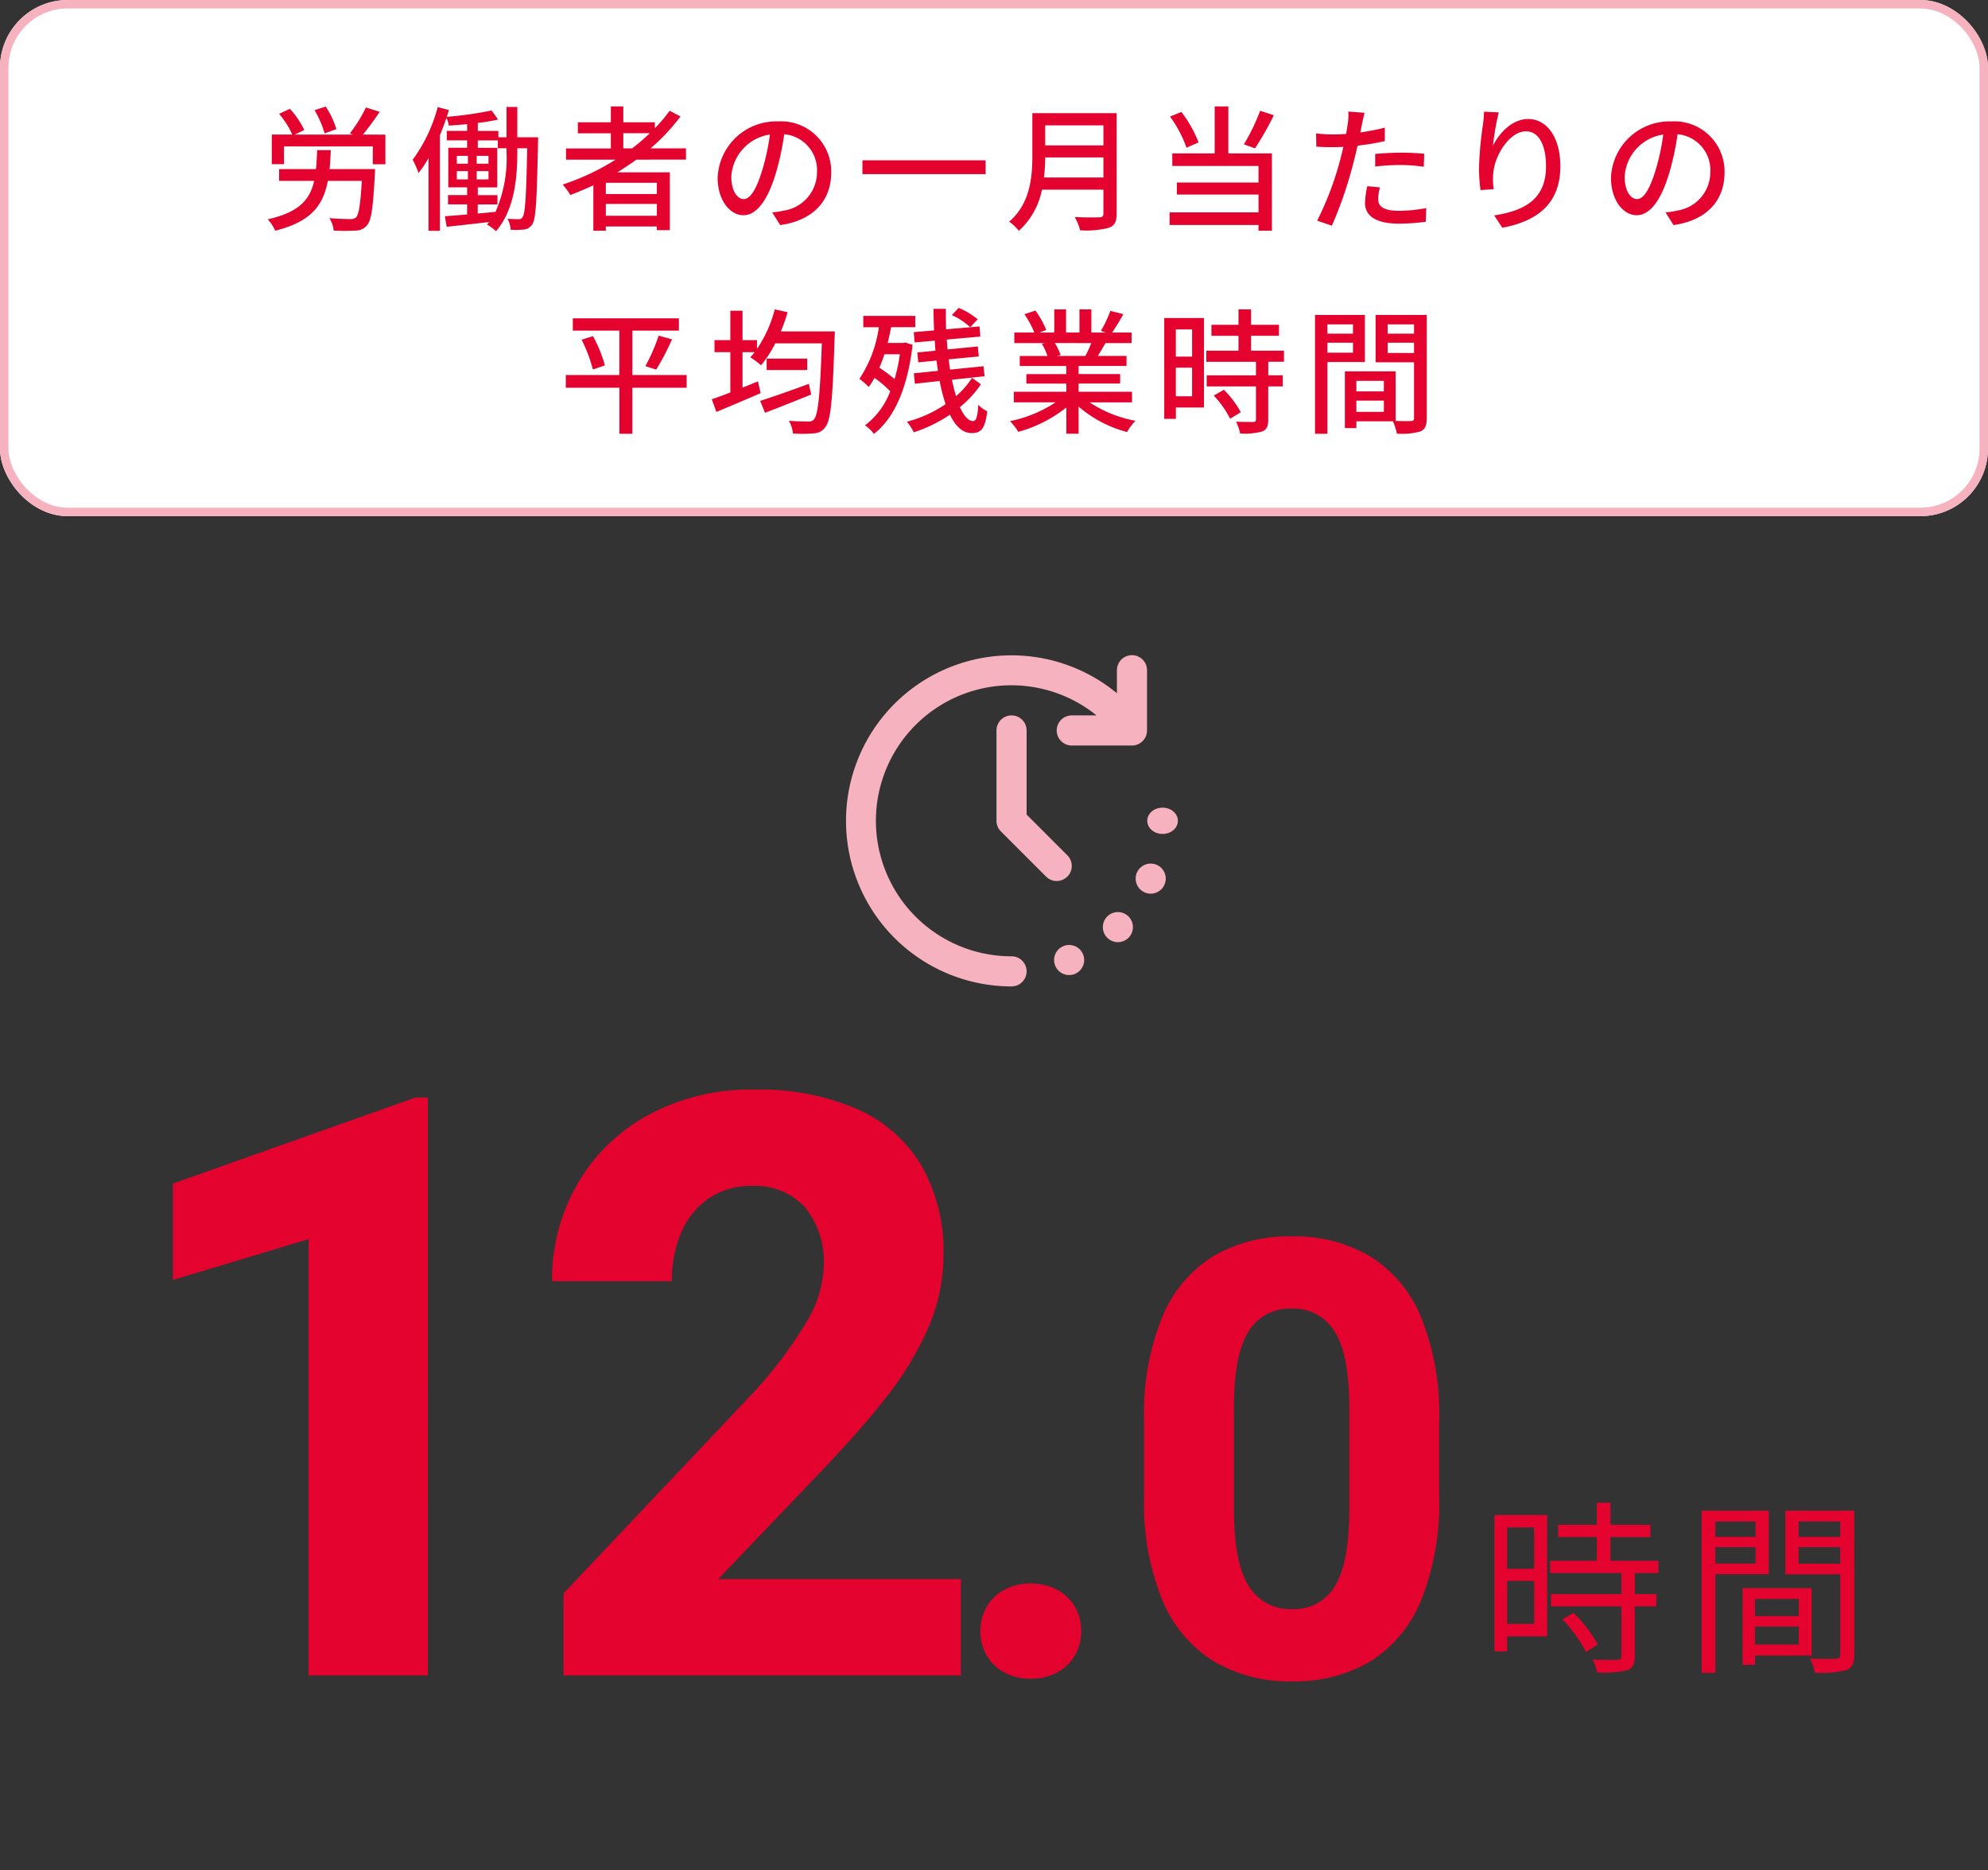
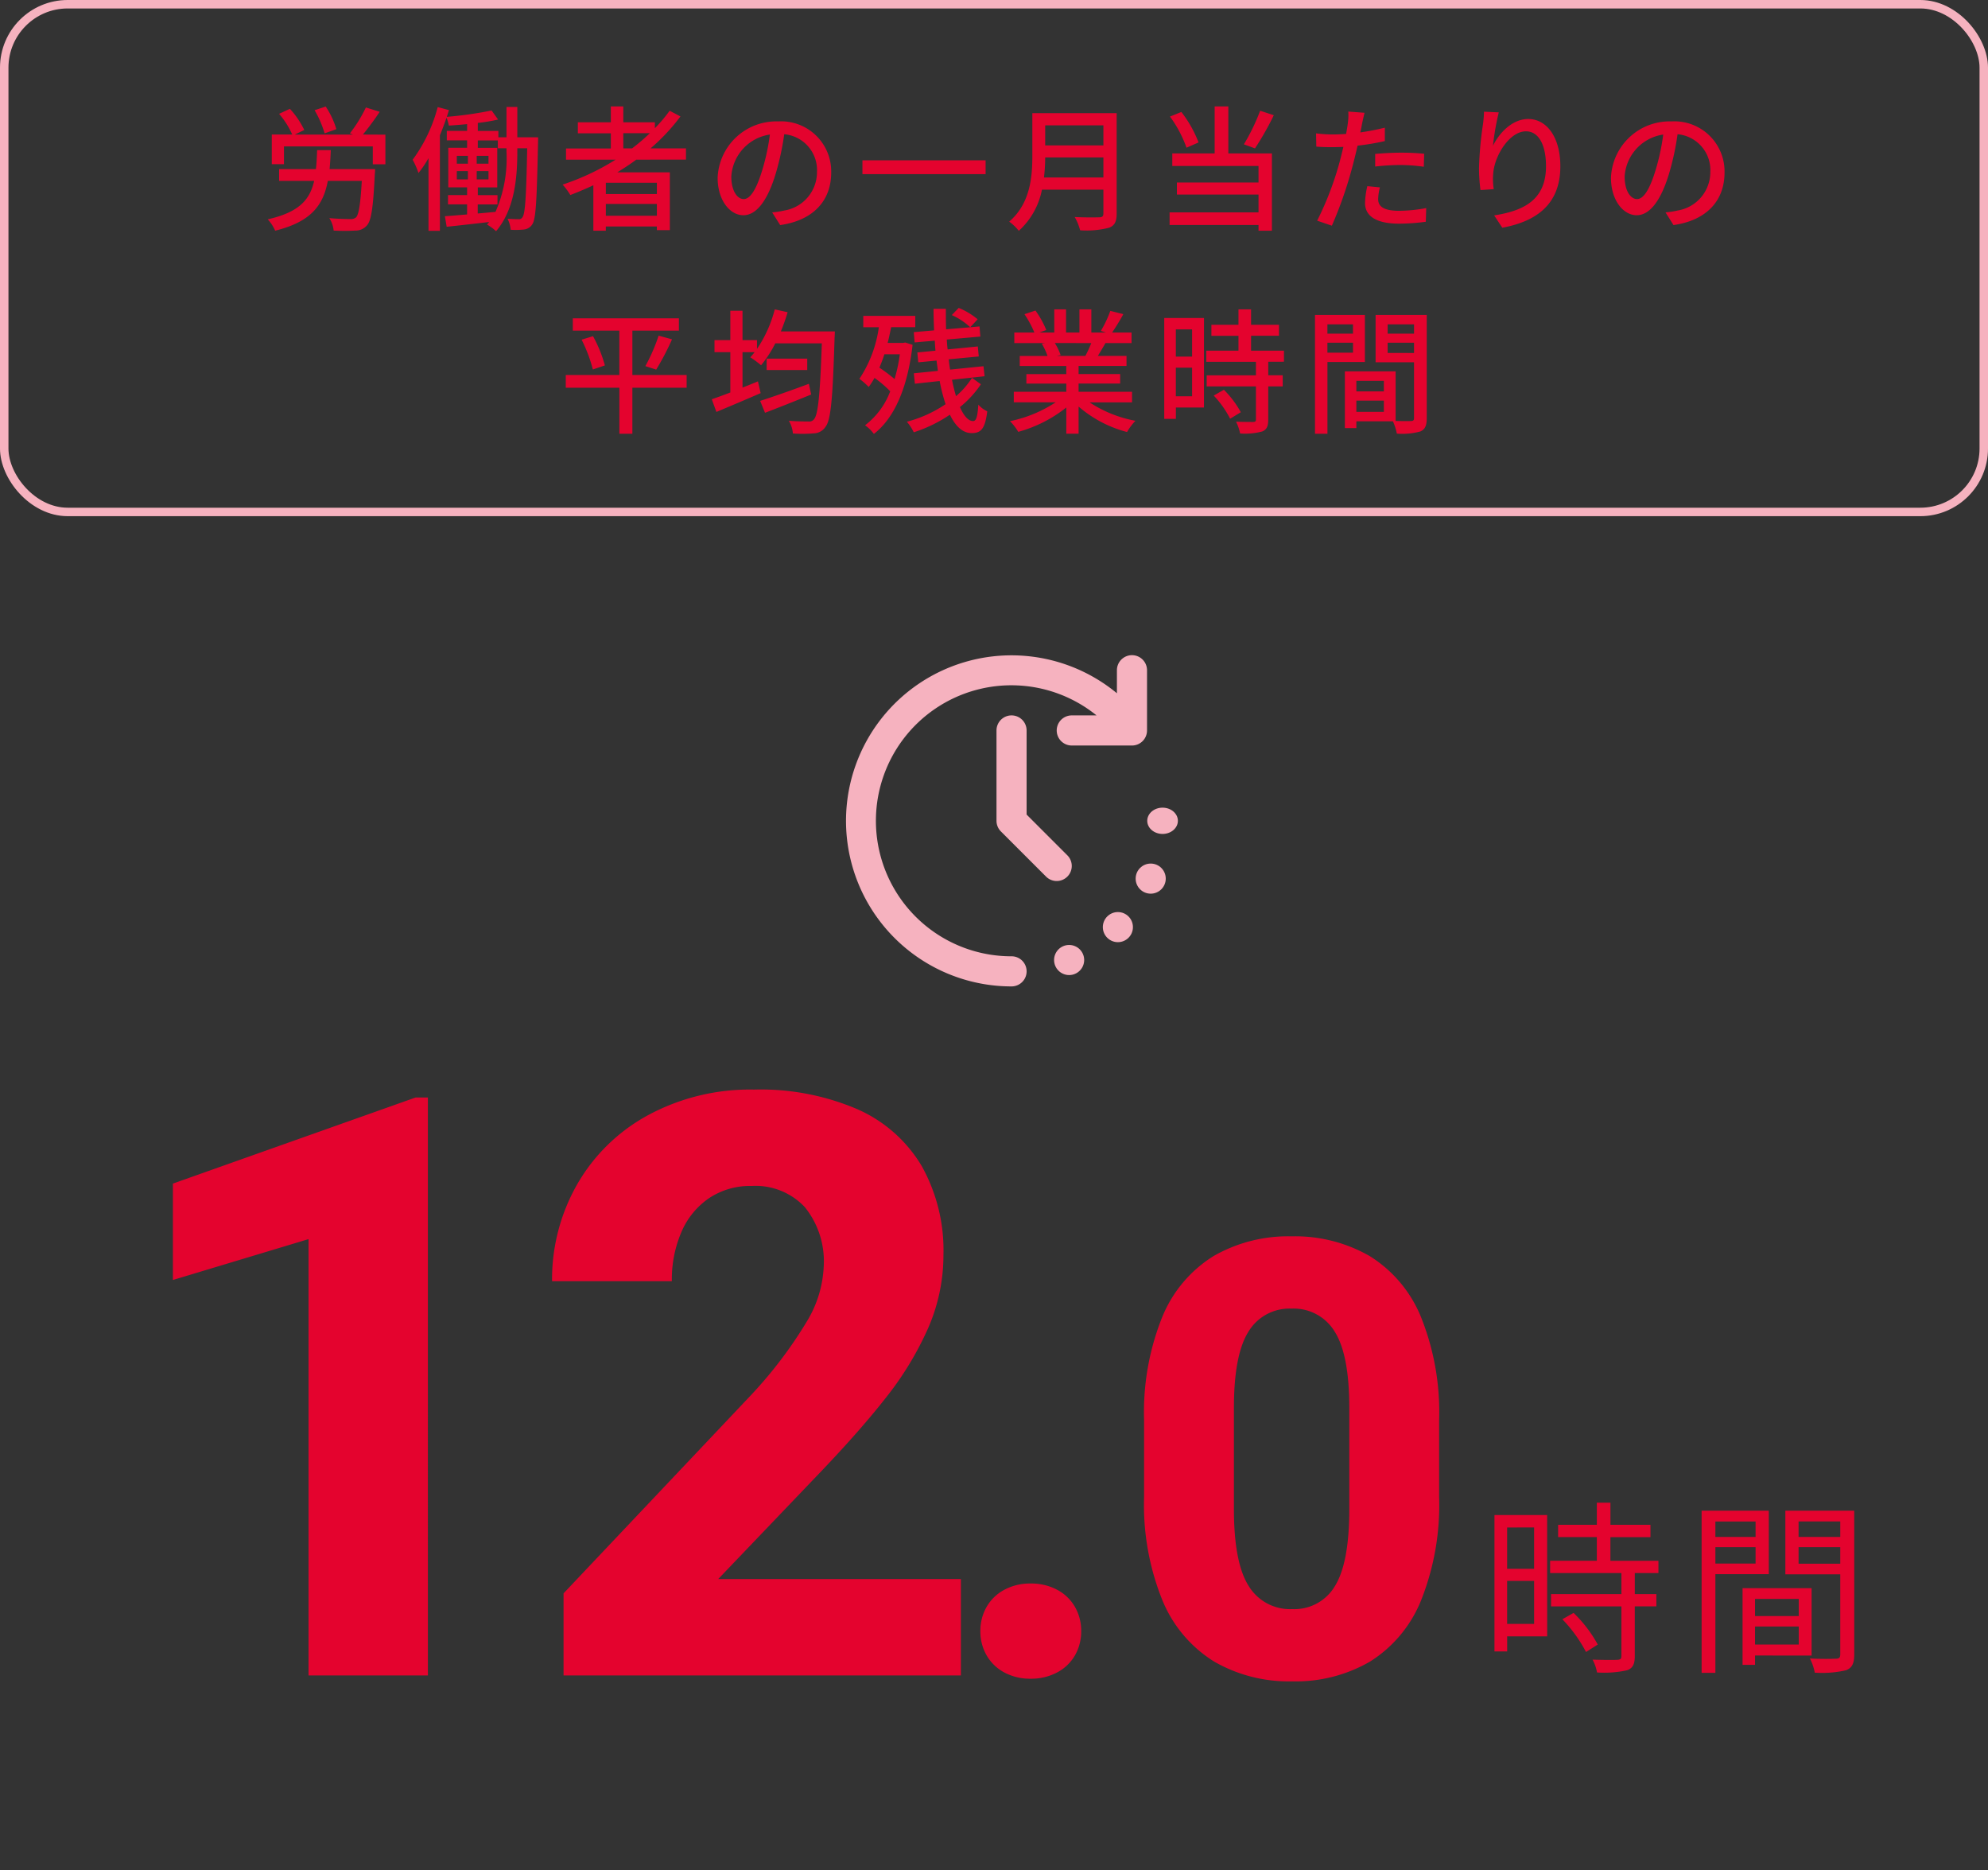
<svg xmlns="http://www.w3.org/2000/svg" width="235" height="221" viewBox="0 0 235 221">
  <rect x="0" y="0" width="235" height="221" fill="#333333" stroke="none" />
  <defs>
    <clipPath id="clip-path">
      <rect id="長方形_29250" data-name="長方形 29250" width="235" height="221" transform="translate(922 3152)" fill="#fff" stroke="#707070" stroke-width="1" />
    </clipPath>
  </defs>
  <g id="plan-info_02_02" transform="translate(-922 -3152)" clip-path="url(#clip-path)">
    <g id="グループ_16122" data-name="グループ 16122" transform="translate(0 5)">
      <g id="グループ_16120" data-name="グループ 16120" transform="translate(-373.143 -2032)">
        <g id="グループ_15980" data-name="グループ 15980" transform="translate(7 4)">
          <path id="パス_49778" data-name="パス 49778" d="M-56.528,0V-51.562L-72.56-46.734V-58.125L-43.872-68.3h1.453V0Zm30.146,0V-9.7L-4.3-33.047a51.436,51.436,0,0,0,6.68-8.789,13.628,13.628,0,0,0,1.992-6.492,10.2,10.2,0,0,0-2.227-7.008,7.989,7.989,0,0,0-6.3-2.508A8.731,8.731,0,0,0-9.2-56.391a9.212,9.212,0,0,0-3.258,4.008,14.226,14.226,0,0,0-1.125,5.789H-27.742a22.641,22.641,0,0,1,2.953-11.414,21.406,21.406,0,0,1,8.391-8.2A25.323,25.323,0,0,1-3.882-69.234a29.02,29.02,0,0,1,12.234,2.32,16.624,16.624,0,0,1,7.594,6.7,20.4,20.4,0,0,1,2.578,10.523,21.512,21.512,0,0,1-1.8,8.625,37.938,37.938,0,0,1-5.063,8.32Q8.4-28.594,3.149-23.156L-8.1-11.391H20.587V0ZM28.83-10.863a6.5,6.5,0,0,1,3.129.738A5.237,5.237,0,0,1,34.069-8.1a5.641,5.641,0,0,1,.738,2.865,5.641,5.641,0,0,1-.738,2.865A5.237,5.237,0,0,1,31.959-.352,6.5,6.5,0,0,1,28.83.387a6.393,6.393,0,0,1-3.111-.738,5.265,5.265,0,0,1-2.092-2.021,5.641,5.641,0,0,1-.738-2.865A5.641,5.641,0,0,1,23.627-8.1a5.265,5.265,0,0,1,2.092-2.021A6.393,6.393,0,0,1,28.83-10.863Zm48.288-10.23A30.49,30.49,0,0,1,74.974-8.842a15.262,15.262,0,0,1-6.029,7.207A17.492,17.492,0,0,1,59.751.7a17.679,17.679,0,0,1-9.229-2.338,15.384,15.384,0,0,1-6.1-7.207,30.055,30.055,0,0,1-2.18-12.252v-9.07A30.142,30.142,0,0,1,44.405-42.4,15.229,15.229,0,0,1,50.47-49.57a17.689,17.689,0,0,1,9.211-2.32,17.689,17.689,0,0,1,9.211,2.32A15.229,15.229,0,0,1,74.956-42.4a30.142,30.142,0,0,1,2.162,12.234ZM66.5-31.605q0-6.293-1.723-9.018a5.647,5.647,0,0,0-5.1-2.725,5.647,5.647,0,0,0-5.1,2.725Q52.86-37.9,52.86-31.605v11.918q0,6.363,1.74,9.105a5.71,5.71,0,0,0,5.15,2.742,5.556,5.556,0,0,0,5.063-2.742Q66.5-13.324,66.5-19.687Z" transform="translate(1381.143 5373)" fill="#e4032e" />
          <path id="パス_49793" data-name="パス 49793" d="M-16.654-15.488V-10.6h-3.19v-4.884Zm-3.19,11.4V-9.174h3.19v5.082Zm4.73-12.87H-21.34V-.836h1.5V-2.618h4.73Zm1.8,12.32A16.969,16.969,0,0,1-10.516-.77l1.386-.88a15.554,15.554,0,0,0-2.86-3.74ZM-1.958-10.1V-11.55H-7.634v-2.794H-2.9V-15.8h-4.73v-2.618H-9.24V-15.8h-4.576v1.452H-9.24v2.794h-5.522V-10.1h8.426v2.486h-8.316V-6.16h8.316V-.286c0,.33-.11.418-.484.44C-7.172.176-8.382.176-9.746.132A5,5,0,0,1-9.218,1.65a12.587,12.587,0,0,0,3.564-.264c.66-.242.9-.726.9-1.65v-5.9H-2.2V-7.612H-4.752V-10.1ZM9.526-16.192v1.826H4.774v-1.826ZM4.774-11.22v-1.936H9.526v1.936Zm6.314,1.254v-7.5H3.146V1.694H4.774V-9.966ZM14.63-7.04v2.024H9.46V-7.04ZM9.46-1.65V-3.784h5.17V-1.65Zm6.688,1.3V-8.316H7.986V.748H9.46v-1.1ZM14.608-11.2v-1.958h4.928V-11.2Zm4.928-4.994v1.826H14.608v-1.826Zm1.65-1.276h-8.14v7.524h6.49V-.506c0,.4-.132.528-.506.528-.4.022-1.738.044-3.08-.022a6.026,6.026,0,0,1,.572,1.672,12.522,12.522,0,0,0,3.7-.286c.726-.286.968-.836.968-1.87Z" transform="translate(1486.143 5371)" fill="#e4032e" />
        </g>
        <g id="Layer_2" data-name="Layer 2" transform="translate(1395.143 5256.428)">
          <circle id="楕円形_615" data-name="楕円形 615" cx="1.779" cy="1.779" r="1.779" transform="translate(34.245 24.627)" fill="#f6b2bf" />
          <circle id="楕円形_616" data-name="楕円形 616" cx="1.779" cy="1.779" r="1.779" transform="translate(30.365 30.358)" fill="#f6b2bf" />
          <ellipse id="楕円形_617" data-name="楕円形 617" cx="1.811" cy="1.553" rx="1.811" ry="1.553" transform="translate(35.615 18.02)" fill="#f6b2bf" />
          <circle id="楕円形_618" data-name="楕円形 618" cx="1.779" cy="1.779" r="1.779" transform="translate(24.602 34.246)" fill="#f6b2bf" />
          <path id="パス_49691" data-name="パス 49691" d="M20.574,36.586A16.014,16.014,0,1,1,30.619,8.117H27.691a1.779,1.779,0,1,0,0,3.559h7.117A1.779,1.779,0,0,0,36.587,9.9V2.779a1.779,1.779,0,0,0-3.559,0V5.5A19.563,19.563,0,1,0,20.574,40.144a1.779,1.779,0,1,0,0-3.559Z" transform="translate(-0.998 -1)" fill="#f6b2bf" />
          <path id="パス_49692" data-name="パス 49692" d="M19.375,24.051a1.779,1.779,0,0,0,0-2.516l-4.817-4.817V6.779a1.779,1.779,0,0,0-3.559,0V17.455a1.779,1.779,0,0,0,.521,1.258l5.338,5.338a1.779,1.779,0,0,0,2.516,0Z" transform="translate(6.796 2.117)" fill="#f6b2bf" />
        </g>
      </g>
      <g id="長方形_29248" data-name="長方形 29248" transform="translate(922 3147)" fill="#fff" stroke="#f6b2bf" stroke-width="1">
-         <rect width="235" height="61" rx="8" stroke="none" />
        <rect x="0.5" y="0.5" width="234" height="60" rx="7.5" fill="none" />
      </g>
      <path id="パス_49789" data-name="パス 49789" d="M-78.24-10.736A9.782,9.782,0,0,0-79.5-13.408l-1.312.432a12.2,12.2,0,0,1,1.184,2.736Zm-.8,4.72c.064-.7.112-1.44.144-2.24h-1.616c-.032.816-.064,1.552-.144,2.24h-4.352v1.392h4.144c-.512,2.256-1.808,3.712-5.488,4.544a4.751,4.751,0,0,1,.88,1.344c4.24-1.056,5.68-2.992,6.224-5.888h4.016c-.16,2.816-.368,4.016-.688,4.32a.954.954,0,0,1-.688.192c-.4,0-1.424-.016-2.464-.112a3.254,3.254,0,0,1,.512,1.472,22.61,22.61,0,0,0,2.576,0A1.738,1.738,0,0,0-74.64.656c.528-.56.752-2.112.944-6.032a5.967,5.967,0,0,0,.032-.64ZM-75.1-10.1a32.613,32.613,0,0,0,1.984-2.688l-1.632-.512A16.73,16.73,0,0,1-76.64-10.24l.352.144h-6.864l1.12-.544a10.151,10.151,0,0,0-1.7-2.5l-1.28.592A9.728,9.728,0,0,1-83.456-10.1h-2.416v3.5h1.44V-8.7h10.5v2.112h1.488v-3.5ZM-58.128-8.08a15.759,15.759,0,0,1-1.3,7.12l-2.1.192V-1.84h2.336v-1.1H-61.52v-.912h2.3V-8.528h-2.3v-.88h2.368v.928h1.024ZM-64-5.776h1.312V-4.8H-64Zm0-1.808h1.312v.928H-64Zm2.352.928v-.928h1.392v.928Zm0,1.856v-.976h1.392V-4.8Zm4.8-4.976V-13.36h-1.28v3.584h-.96v-.752H-61.52v-.944a21.4,21.4,0,0,0,2.4-.4l-.768-1.072a44.288,44.288,0,0,1-5.3.752c.1-.272.176-.544.256-.8l-1.328-.352a18.3,18.3,0,0,1-2.96,6.224,9.545,9.545,0,0,1,.688,1.568,12.486,12.486,0,0,0,1.184-1.76V1.28H-66v-11.3c.288-.672.544-1.376.784-2.064a4.741,4.741,0,0,1,.272.928c.688-.048,1.424-.1,2.16-.176v.8h-2.4v1.12h2.4v.88h-2.224v4.672h2.224v.912H-65.04v1.1h2.256V-.656c-.992.08-1.888.16-2.624.208L-65.2.8C-63.808.656-62,.448-60.176.24c-.08.1-.176.208-.256.3a5.445,5.445,0,0,1,1.072.784c2.208-2.592,2.512-6.368,2.512-9.424V-8.48h1.168c-.112,5.712-.24,7.7-.544,8.128a.465.465,0,0,1-.464.256c-.256,0-.736-.016-1.312-.048a3.6,3.6,0,0,1,.368,1.3,9.707,9.707,0,0,0,1.568-.032A1.334,1.334,0,0,0-55.072.5c.432-.656.528-2.9.672-9.632,0-.16.016-.64.016-.64ZM-44.32-8.464v-1.792h3.136a22.849,22.849,0,0,1-2.1,1.792Zm3.968,5.392h-6.032V-4.4h6.032ZM-46.384-.5V-1.9h6.032V-.5Zm9.472-6.64V-8.464H-41.1a23.14,23.14,0,0,0,3.536-3.776l-1.28-.672a17.525,17.525,0,0,1-1.744,2.064v-.7H-44.32v-1.872h-1.472v1.872h-3.9v1.3h3.9v1.792h-5.3v1.328h5.856a28.715,28.715,0,0,1-6.256,2.944,8.157,8.157,0,0,1,.912,1.232c.912-.352,1.824-.736,2.72-1.152V1.264h1.472v-.5h6.032V1.2h1.536V-5.632h-6.208c.768-.48,1.52-.96,2.24-1.5Zm17.168,1.52a5.922,5.922,0,0,0-6.272-6.032,6.935,6.935,0,0,0-7.152,6.656c0,2.672,1.456,4.432,3.04,4.432s2.912-1.808,3.872-5.072a31.86,31.86,0,0,0,.96-4.5,4.254,4.254,0,0,1,3.872,4.464A4.6,4.6,0,0,1-25.3-1.12,9.889,9.889,0,0,1-26.72-.9l.944,1.5C-21.888.048-19.744-2.256-19.744-5.616Zm-11.808.464a5.348,5.348,0,0,1,4.56-4.944,25.473,25.473,0,0,1-.88,4.128c-.736,2.464-1.488,3.5-2.208,3.5C-30.768-2.464-31.552-3.312-31.552-5.152Zm15.5-1.9v1.632h14.56V-7.056ZM5.408-5.024a20.841,20.841,0,0,0,.144-2.368h6.88v2.368Zm7.024-6.16v2.368H5.552v-2.368ZM14-12.624H4.032V-7.6c0,2.512-.24,5.648-2.736,7.792A5.645,5.645,0,0,1,2.432,1.28,8.837,8.837,0,0,0,5.168-3.584h7.264v2.8c0,.336-.128.464-.48.464-.384.016-1.664.032-2.912-.032a6.227,6.227,0,0,1,.64,1.568A10.569,10.569,0,0,0,13.1.912c.64-.24.9-.7.9-1.664Zm16.96-.288a23.959,23.959,0,0,1-1.92,3.968l1.312.48a34.575,34.575,0,0,0,2.224-3.92ZM23.68-9.168a14.091,14.091,0,0,0-2.032-3.6l-1.344.544a14.229,14.229,0,0,1,1.952,3.68Zm3.52-4.256H25.584v5.552H20.576v1.488H30.768v1.952H21.12v1.424h9.648V-.9H20.256V.592H30.768v.672h1.584V-7.872H27.2ZM45.12-3.856,43.632-4a9.4,9.4,0,0,0-.272,2c0,1.584,1.408,2.432,4.016,2.432A24.7,24.7,0,0,0,50.544.208l.048-1.616a18.081,18.081,0,0,1-3.2.32c-2.048,0-2.48-.656-2.48-1.376A5.874,5.874,0,0,1,45.12-3.856ZM43.3-12.672l-1.92-.144a6.546,6.546,0,0,1-.064,1.44c-.032.3-.112.72-.192,1.2-.56.048-1.1.064-1.6.064a15.078,15.078,0,0,1-1.952-.128L37.6-8.672c.576.048,1.168.064,1.9.064.4,0,.832-.016,1.3-.032-.128.528-.256,1.056-.384,1.552A37.007,37.007,0,0,1,37.7.08L39.44.672a48.333,48.333,0,0,0,2.528-7.36c.176-.672.352-1.408.512-2.1A28.668,28.668,0,0,0,45.7-9.328v-1.584a28.075,28.075,0,0,1-2.9.56c.08-.352.144-.672.192-.944C43.056-11.616,43.2-12.272,43.3-12.672ZM44.56-7.808V-6.32A26.927,26.927,0,0,1,47.584-6.5a20.219,20.219,0,0,1,2.72.208l.048-1.536a27.119,27.119,0,0,0-2.8-.128C46.528-7.952,45.424-7.888,44.56-7.808ZM59.168-12.72l-1.744-.08a13.9,13.9,0,0,1-.128,1.52,42.218,42.218,0,0,0-.464,5.152,20.111,20.111,0,0,0,.176,2.592l1.568-.112a7.41,7.41,0,0,1-.064-1.84c.144-2.112,1.92-4.992,3.872-4.992,1.52,0,2.368,1.632,2.368,4.128,0,3.968-2.624,5.264-6.128,5.808l.96,1.456c4.08-.752,6.864-2.8,6.864-7.264,0-3.44-1.616-5.584-3.792-5.584-1.936,0-3.472,1.712-4.176,3.168A30.966,30.966,0,0,1,59.168-12.72Zm26.688,7.1a5.922,5.922,0,0,0-6.272-6.032,6.935,6.935,0,0,0-7.152,6.656c0,2.672,1.456,4.432,3.04,4.432s2.912-1.808,3.872-5.072a31.86,31.86,0,0,0,.96-4.5,4.254,4.254,0,0,1,3.872,4.464A4.6,4.6,0,0,1,80.3-1.12,9.889,9.889,0,0,1,78.88-.9l.944,1.5C83.712.048,85.856-2.256,85.856-5.616Zm-11.808.464a5.348,5.348,0,0,1,4.56-4.944,25.472,25.472,0,0,1-.88,4.128c-.736,2.464-1.488,3.5-2.208,3.5C74.832-2.464,74.048-3.312,74.048-5.152ZM-36.832,18.32h-6.416V13.072h5.5V11.616H-50.288v1.456h5.5V18.32H-51.12v1.5h6.336v5.44h1.536v-5.44h6.416Zm-12.416-4.176a17.4,17.4,0,0,1,1.328,3.52l1.424-.48A16.044,16.044,0,0,0-47.9,13.728Zm8.816,3.536A30.7,30.7,0,0,0-38.56,14.1l-1.584-.432a21.463,21.463,0,0,1-1.568,3.6Zm18.048,1.68c-2.1.784-4.352,1.568-5.76,2.016l.576,1.408c1.552-.592,3.568-1.392,5.456-2.16Zm-4.992-2.976v1.344h4.8V16.384Zm1.68-3.216a22.482,22.482,0,0,0,.8-2.272l-1.52-.336a14.988,14.988,0,0,1-2.1,4.672v-1.04h-1.712V10.72h-1.44v3.472h-1.872v1.424h1.872v4.768c-.832.32-1.584.592-2.192.8l.544,1.5c1.488-.624,3.424-1.44,5.232-2.224l-.32-1.392c-.608.256-1.216.5-1.824.736V15.616H-28.8a6.416,6.416,0,0,1-.512.608,11.018,11.018,0,0,1,1.28.944,14.221,14.221,0,0,0,1.68-2.592h5.5c-.208,6.08-.448,8.448-.928,8.976a.708.708,0,0,1-.672.256c-.4,0-1.3,0-2.3-.08a3.448,3.448,0,0,1,.48,1.5,15.324,15.324,0,0,0,2.464-.016,1.689,1.689,0,0,0,1.376-.752c.656-.8.864-3.344,1.088-10.544.016-.208.032-.752.032-.752Zm14.064,2.7a18.462,18.462,0,0,1-.624,2.928,17.436,17.436,0,0,0-1.792-1.344c.208-.5.416-1.024.592-1.584Zm.64-1.392-.24.048h-1.84c.16-.608.288-1.232.416-1.856h2.848V11.328h-6.144v1.344h1.84a14.636,14.636,0,0,1-2.3,6.1,8.2,8.2,0,0,1,1.1.96,8.8,8.8,0,0,0,.688-1.072,13.329,13.329,0,0,1,1.856,1.584,9.049,9.049,0,0,1-2.976,4.016A4.5,4.5,0,0,1-14.7,25.28c2.352-1.808,3.984-5.328,4.576-10.528ZM-3.1,18.656a9.784,9.784,0,0,1-1.888,2.16c-.176-.576-.336-1.232-.48-1.936l3.856-.416-.128-1.184-3.952.4c-.064-.4-.112-.8-.16-1.216l3.552-.336-.112-1.184-3.568.352c-.048-.384-.08-.768-.1-1.168l3.968-.352-.1-1.2-1.1.1.88-.944a8.569,8.569,0,0,0-2.24-1.344l-.816.848a7.909,7.909,0,0,1,2.176,1.44l-2.848.24c-.032-.784-.032-1.6-.032-2.416H-7.648c0,.848.032,1.712.064,2.544l-2.4.208.1,1.216,2.384-.208c.016.4.048.784.08,1.184l-2.144.208.112,1.168,2.16-.208c.048.416.112.816.16,1.216l-2.848.288.128,1.232,2.928-.32a21.211,21.211,0,0,0,.7,2.736A14.8,14.8,0,0,1-10.8,23.84a5.751,5.751,0,0,1,.816,1.248,16.753,16.753,0,0,0,4.272-2.08c.656,1.36,1.5,2.176,2.576,2.176,1.152,0,1.584-.576,1.84-2.576a3.244,3.244,0,0,1-1.056-.784c-.1,1.472-.256,1.936-.624,1.936-.56,0-1.088-.608-1.552-1.648a12.2,12.2,0,0,0,2.48-2.7Zm14.1-4.112a14.929,14.929,0,0,1-.7,1.52H6.912l.464-.1a6.731,6.731,0,0,0-.688-1.424Zm4.816,7.008V20.3H9.5v-.976h4.912v-1.12H9.5v-.96h5.664V16.064H11.776c.272-.448.592-.976.9-1.52H15.76V13.3h-2.3a25.034,25.034,0,0,0,1.328-2.176l-1.536-.384a13.945,13.945,0,0,1-1.12,2.368l.608.192H11.008V10.56H9.6V13.3H8.016V10.56H6.624V13.3H4.864l.816-.3A11.121,11.121,0,0,0,4.4,10.7l-1.3.432A12,12,0,0,1,4.272,13.3H1.9v1.248H5.536l-.384.064a7.926,7.926,0,0,1,.672,1.456H2.544v1.184h5.5v.96H3.328v1.12h4.72V20.3H1.84v1.248H6.784a15.524,15.524,0,0,1-5.392,2.224,6.677,6.677,0,0,1,.976,1.264,15.892,15.892,0,0,0,5.68-2.88v3.1H9.5V22.048a14.273,14.273,0,0,0,5.728,3.008,6.682,6.682,0,0,1,.992-1.328A14.694,14.694,0,0,1,10.8,21.552Zm7.1-8.624v3.216h-1.92V12.928Zm-1.92,7.9V17.456h1.92v3.376Zm3.328-9.248h-4.7V23.5h1.376V22.16H24.32Zm1.152,9.168a11.868,11.868,0,0,1,1.936,2.736l1.264-.768a11.783,11.783,0,0,0-2-2.656Zm8.3-4V15.44H29.888V13.68h3.3v-1.3h-3.3V10.56H28.4v1.824H25.2v1.3h3.2v1.76H24.592v1.312h5.872v1.6H24.64v1.312h5.824v3.9c0,.224-.08.288-.336.3-.24,0-1.12,0-2.016-.032a5.539,5.539,0,0,1,.48,1.392,7.867,7.867,0,0,0,2.624-.24c.528-.224.7-.624.7-1.392V19.664h1.712V18.352H31.92v-1.6Zm8.16-4.416v1.1H38.912v-1.1ZM38.912,15.68V14.5h3.024V15.68Zm4.432,1.1V11.216h-5.9V25.264h1.472v-8.48Zm2.688-1.072V14.5h3.12v1.216Zm3.12-3.376v1.1h-3.12v-1.1ZM42.336,22.672V21.344h3.248v1.328Zm3.248-3.664v1.248H42.336V19.008Zm5.072-7.792H44.608v5.6h4.544v6.576c0,.272-.08.352-.368.368-.256,0-1.024.016-1.808-.016V17.888h-6v6.7h1.36v-.8h4.32a6.665,6.665,0,0,1,.464,1.456,8.1,8.1,0,0,0,2.784-.256c.576-.256.752-.736.752-1.584Z" transform="translate(1040 3173)" fill="#e4032e" />
    </g>
  </g>
</svg>